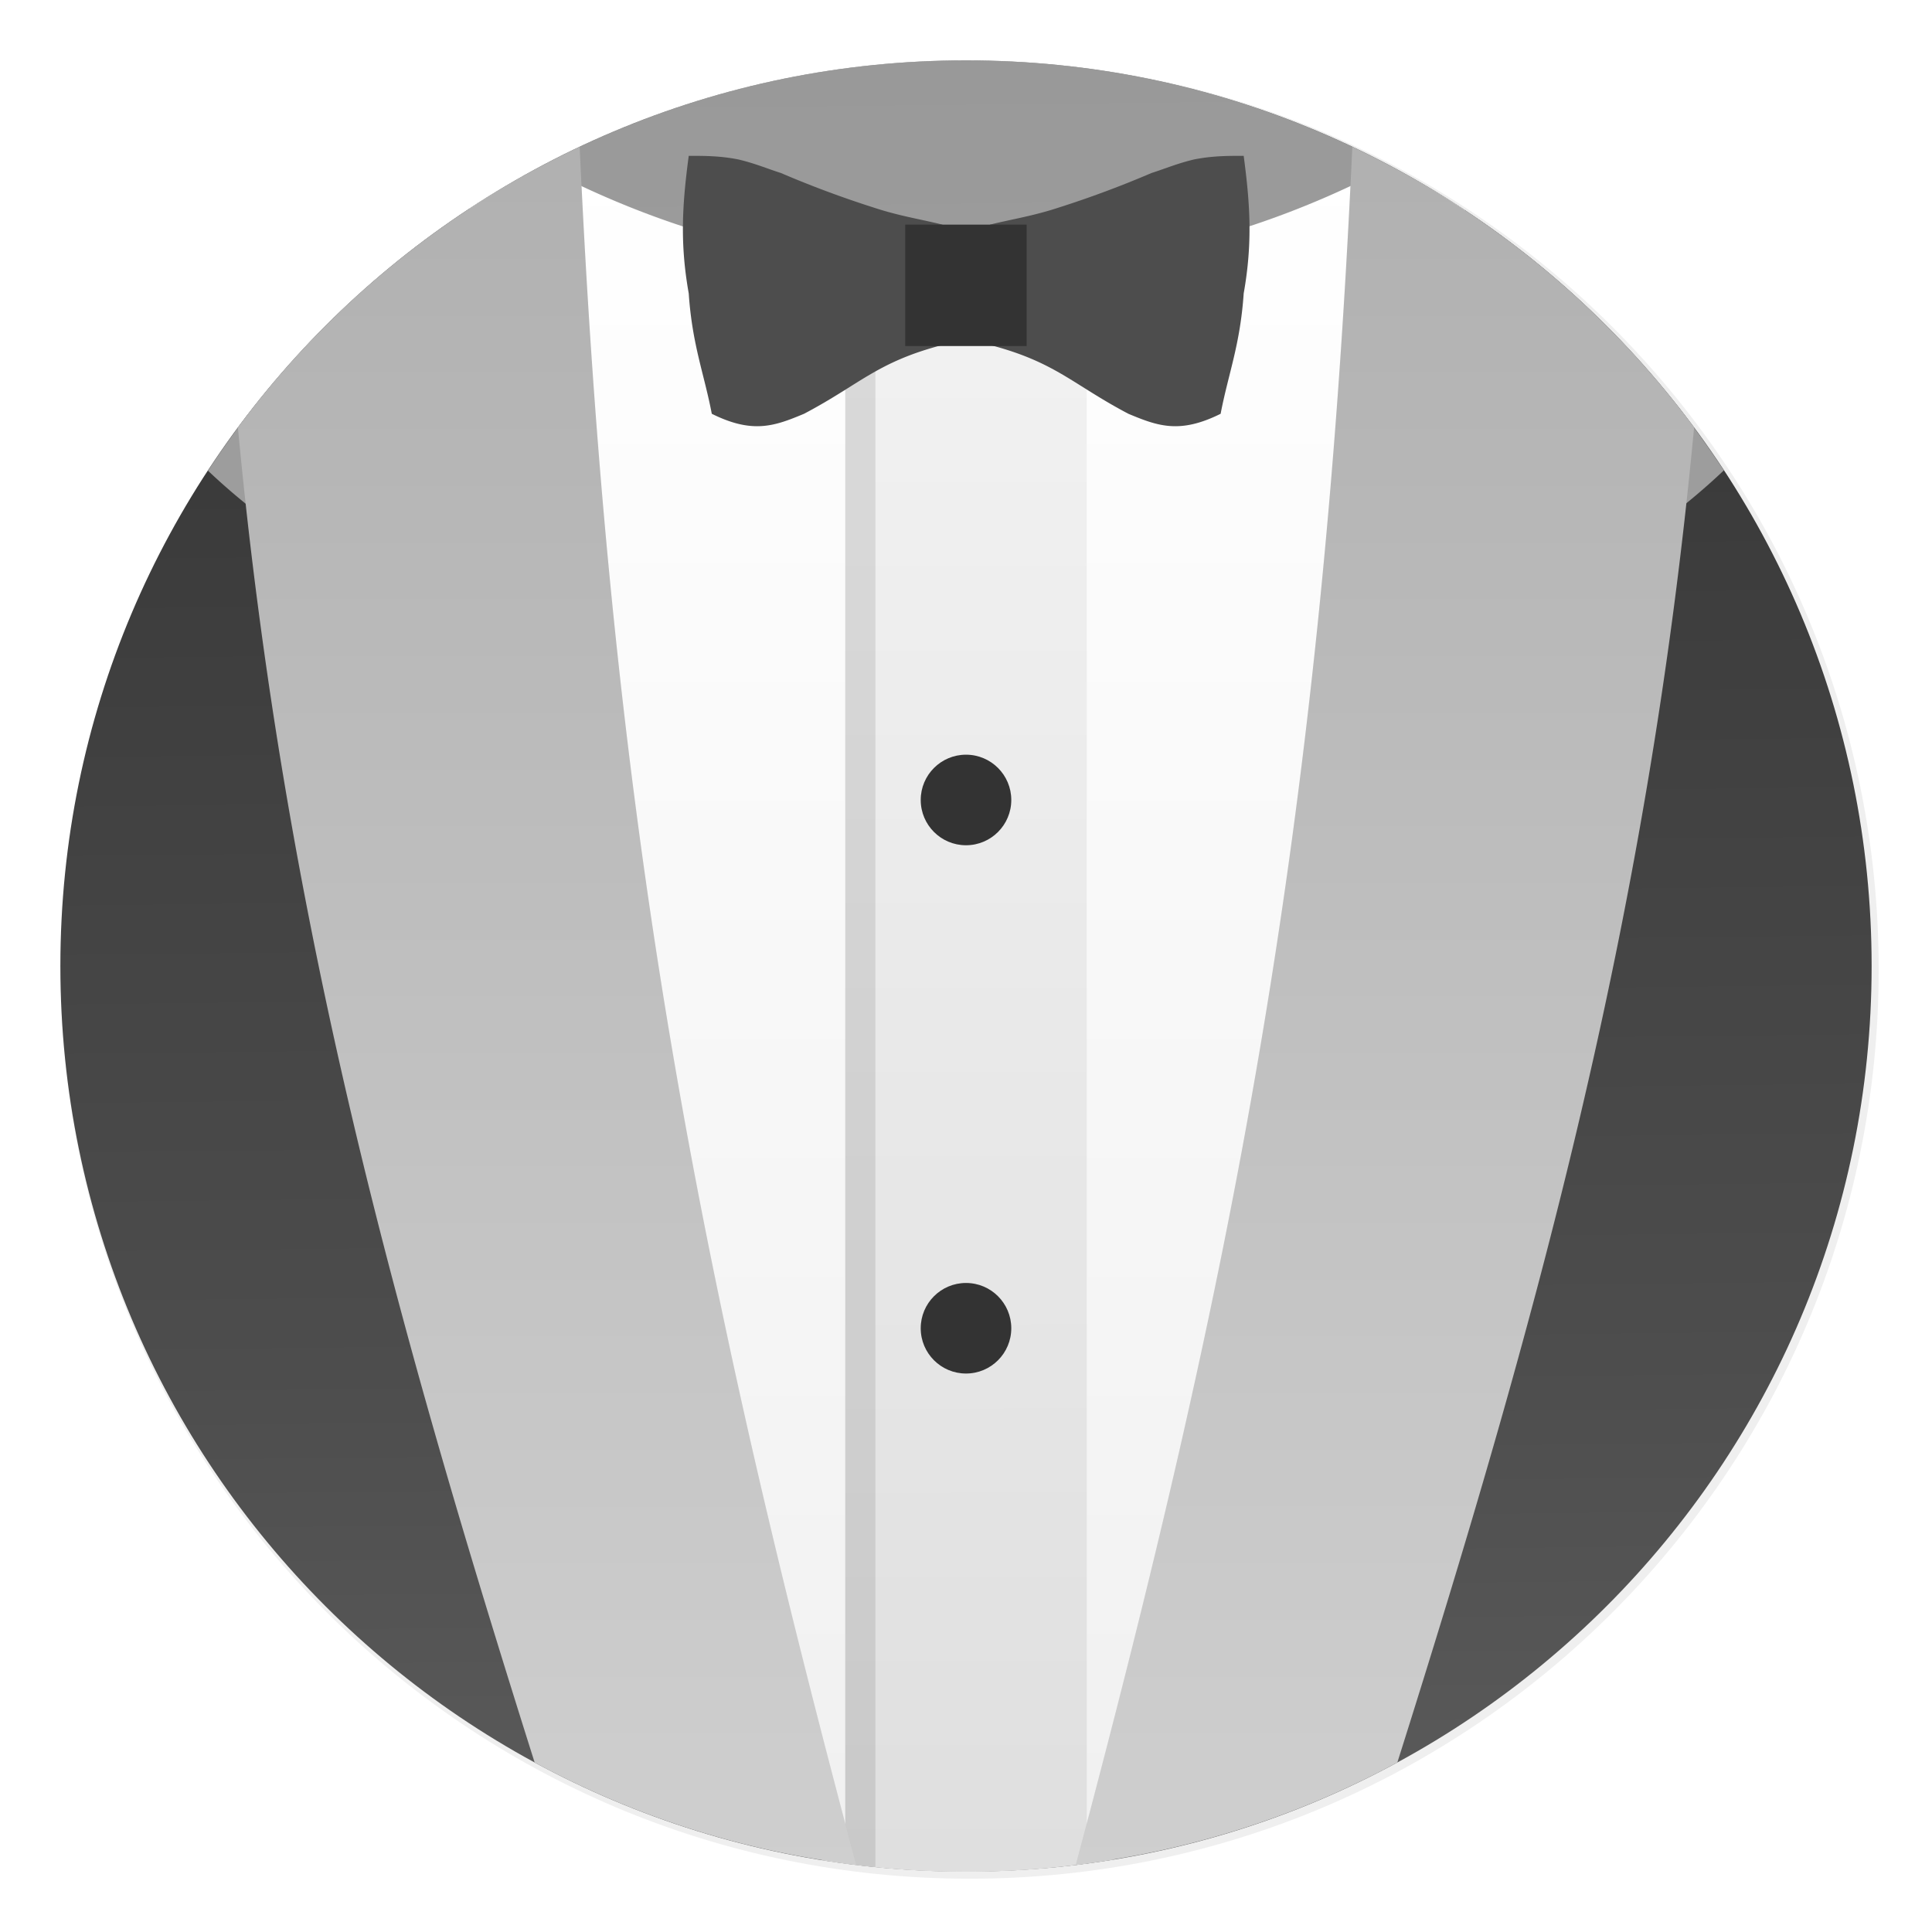
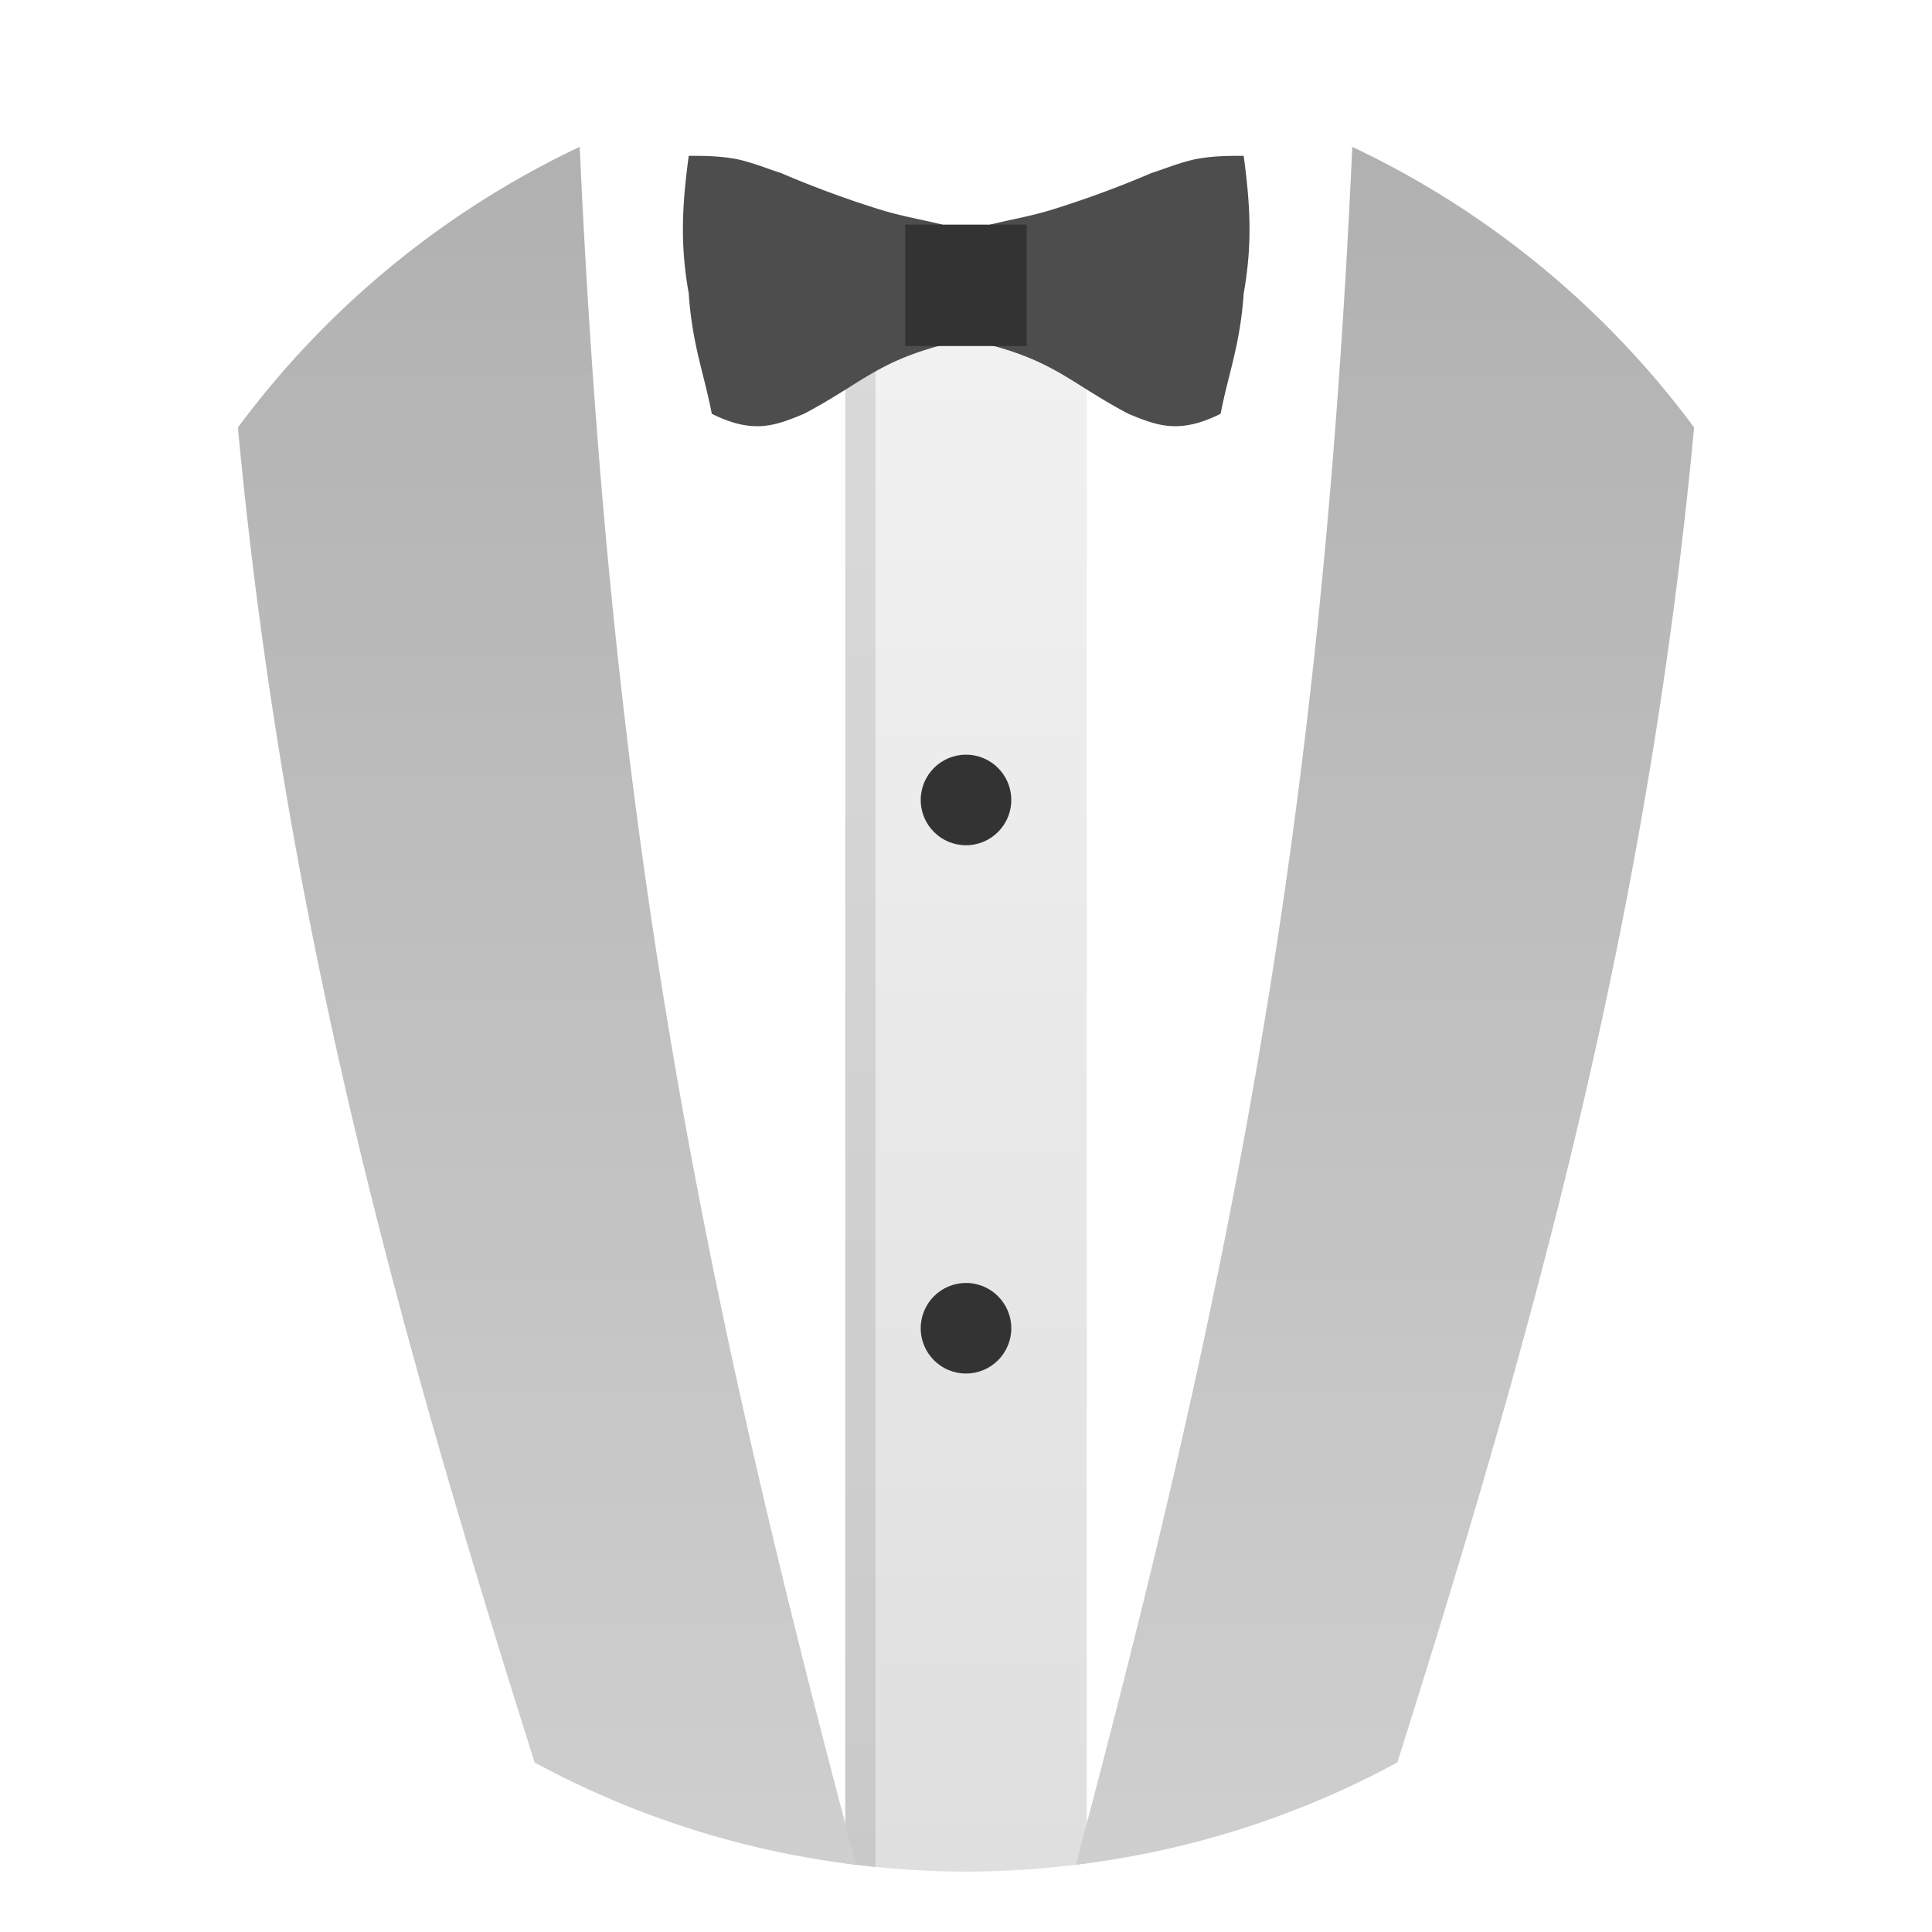
<svg xmlns="http://www.w3.org/2000/svg" width="64" height="64">
  <defs>
    <linearGradient id="b" x1="520.68" x2="515.31" y1="533.79" y2="41.047" gradientTransform="translate(-28.073 -3.415)scale(.144)" gradientUnits="userSpaceOnUse">
      <stop offset="0" stop-color="#666" />
      <stop offset=".4" stop-color="#4d4d4d" />
      <stop offset="1" stop-color="#333" />
    </linearGradient>
    <linearGradient id="g" x1="31.996" x2="32" y1="2" y2="64" gradientUnits="userSpaceOnUse">
      <stop offset="0" stop-color="#afafaf" />
      <stop offset="1" stop-color="#d0d0d0" />
    </linearGradient>
    <linearGradient id="d" x1="32" x2="32" y1="4.865" y2="64" gradientUnits="userSpaceOnUse">
      <stop offset="0" stop-color="#fff" />
      <stop offset="1" stop-color="#f0f0f0" />
    </linearGradient>
    <linearGradient id="e" x1="32" x2="32.049" y1="9" y2="62" gradientUnits="userSpaceOnUse">
      <stop offset="0" stop-color="#f2f2f2" />
      <stop offset="1" stop-color="#dfdfdf" />
    </linearGradient>
    <filter id="a" width="1.072" height="1.072" x="-.036" y="-.036" color-interpolation-filters="sRGB">
      <feGaussianBlur stdDeviation="14.115" />
    </filter>
    <filter id="f" width="1.095" height="1.058" x="-.047" y="-.029" color-interpolation-filters="sRGB">
      <feGaussianBlur stdDeviation=".689" />
    </filter>
    <filter id="c" width="1.087" height="1.194" x="-.043" y="-.097" color-interpolation-filters="sRGB">
      <feGaussianBlur stdDeviation=".597" />
    </filter>
  </defs>
-   <path d="M511.51 983.01c259.84 0 470.5-210.66 470.5-470.5s-210.66-470.5-470.5-470.5-470.5 210.66-470.5 470.5 210.66 470.5 470.5 470.5" class="shp36" filter="url(#a)" opacity=".25" transform="translate(-.615 -.678)scale(.064)" />
-   <path fill="url(#b)" d="M32 62c16.568 0 30-13.432 30-30S48.568 2 32 2 2 15.432 2 32s13.432 30 30 30" class="shp36" />
  <path fill="#fff" d="M32 2C21.49 2 12.246 7.41 6.889 15.592A30 18.541 0 0 0 32 24a30 18.541 0 0 0 25.104-8.418C51.745 7.406 42.506 2 32 2" opacity=".5" />
-   <path d="M46.045 5.508A29.86 29.86 0 0 1 32 9a29.86 29.86 0 0 1-14.045-3.49 30 30 0 0 0-2.39 1.398L25 19c1.55.248 5.006 1.297 6.626 1.297 1.66 0 8.898-1.037 10.485-1.297l6.422-12.03c-.8-.53-1.637-1.009-2.488-1.462" filter="url(#c)" opacity=".15" />
-   <path fill="url(#d)" d="M46.045 5.508A29.86 29.86 0 0 1 32 9a29.86 29.86 0 0 1-14.045-3.49 30 30 0 0 0-2.39 1.398L27.24 61.621c1.551.248 3.14.38 4.76.38 1.661 0 3.288-.142 4.875-.401L48.533 6.969c-.8-.53-1.636-1.008-2.488-1.461" />
  <g fill-rule="evenodd">
    <path fill="url(#e)" d="M28 9v52.727c1.31.175 2.643.273 4 .273s2.69-.098 4-.273V9z" style="paint-order:fill markers stroke" />
    <path d="M28 9v52.727c.332.044.664.092 1 .125V9z" opacity=".1" style="paint-order:fill markers stroke" />
    <circle cx="32" cy="26.5" r="1.5" fill="#333" style="paint-order:fill markers stroke" />
    <circle cx="32" cy="44" r="1.5" fill="#333" style="paint-order:fill markers stroke" />
  </g>
  <path fill="#4d4d4d" d="M22.815 5.163c-.205 1.552-.304 2.848 0 4.556.116 1.71.51 2.659.764 3.988 1.358.675 2.081.407 3.056 0 1.849-.973 2.408-1.71 4.583-2.279.577-.19.88-.326.764-.57l-.764-3.417c-.763-.19-1.411-.28-2.291-.57a34 34 0 0 1-3.056-1.139c-.47-.15-.861-.32-1.412-.45-.602-.12-1.123-.12-1.644-.12z" />
  <path fill="#4d4d4d" d="M41.199 5.163c.205 1.552.304 2.848 0 4.556-.116 1.71-.51 2.659-.764 3.988-1.358.675-2.081.407-3.056 0-1.849-.973-2.408-1.71-4.583-2.279-.577-.19-.88-.326-.764-.57l.764-3.417c.764-.19 1.411-.28 2.291-.57a34 34 0 0 0 3.056-1.139c.47-.15.861-.32 1.412-.45.602-.12 1.123-.12 1.644-.12z" />
  <path fill="#333" fill-rule="evenodd" d="M29.987 9.441h4.022v4.022h-4.022z" style="paint-order:fill markers stroke" transform="translate(0 -2)" />
  <g fill-rule="evenodd">
    <path d="M19.203 4.865c-4.5 2.127-1.269 1.765-4.203 5.727 1.546 16.489 3.104 31.967 7.604 46.206 3.236 1.756 1.942 4.514 5.76 4.975-5.136-19.263-8.122-34.09-9.161-56.908m25.594 0c-1.04 22.817-4.024 37.645-9.16 56.908 3.817-.461 3.184-2.557 6.42-4.314 4.5-14.24 6.397-26.97 7.943-43.46-2.934-3.96-.703-7.008-5.203-9.134" filter="url(#f)" opacity=".15" style="paint-order:fill markers stroke" />
    <path fill="url(#g)" d="M19.203 4.865a30.1 30.1 0 0 0-11.322 9.297c1.546 16.49 5.33 29.984 9.83 44.223a29.8 29.8 0 0 0 10.652 3.389c-5.135-19.263-8.12-34.091-9.16-56.908zm25.594 0c-1.04 22.817-4.024 37.645-9.16 56.908a29.8 29.8 0 0 0 10.652-3.389c4.5-14.24 8.284-27.734 9.83-44.224a30.1 30.1 0 0 0-11.322-9.295" style="paint-order:fill markers stroke" />
  </g>
</svg>